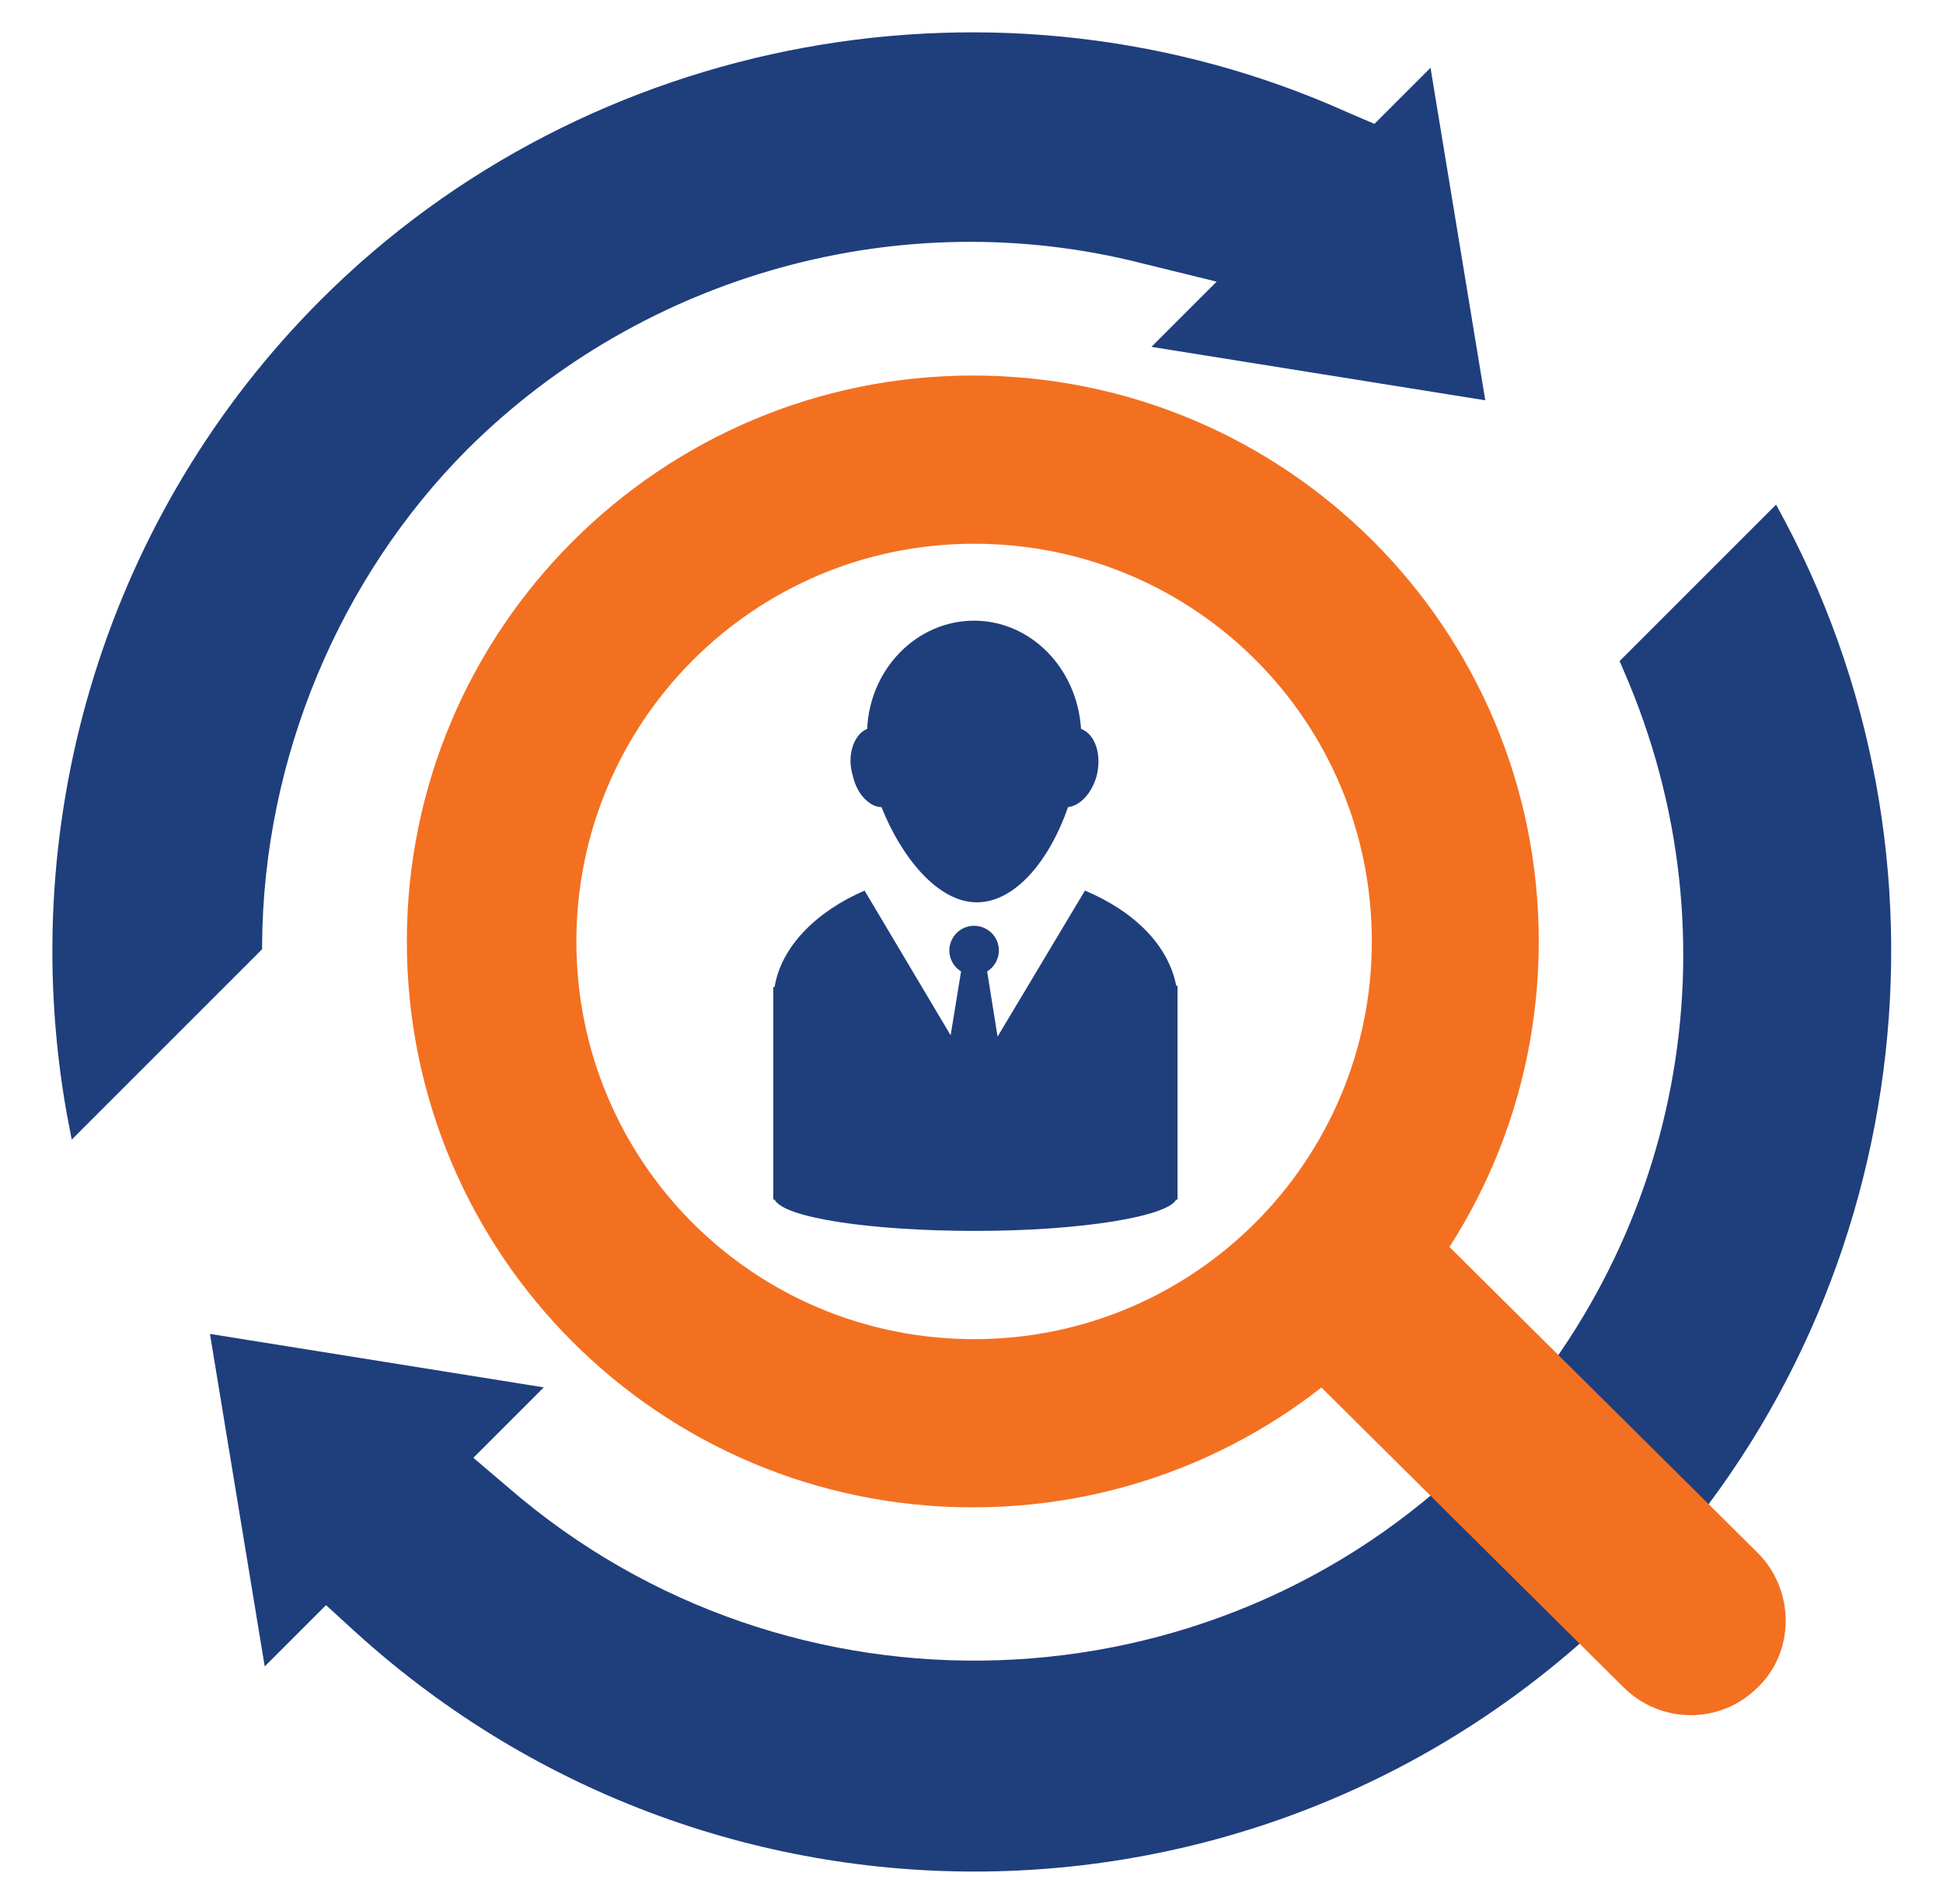
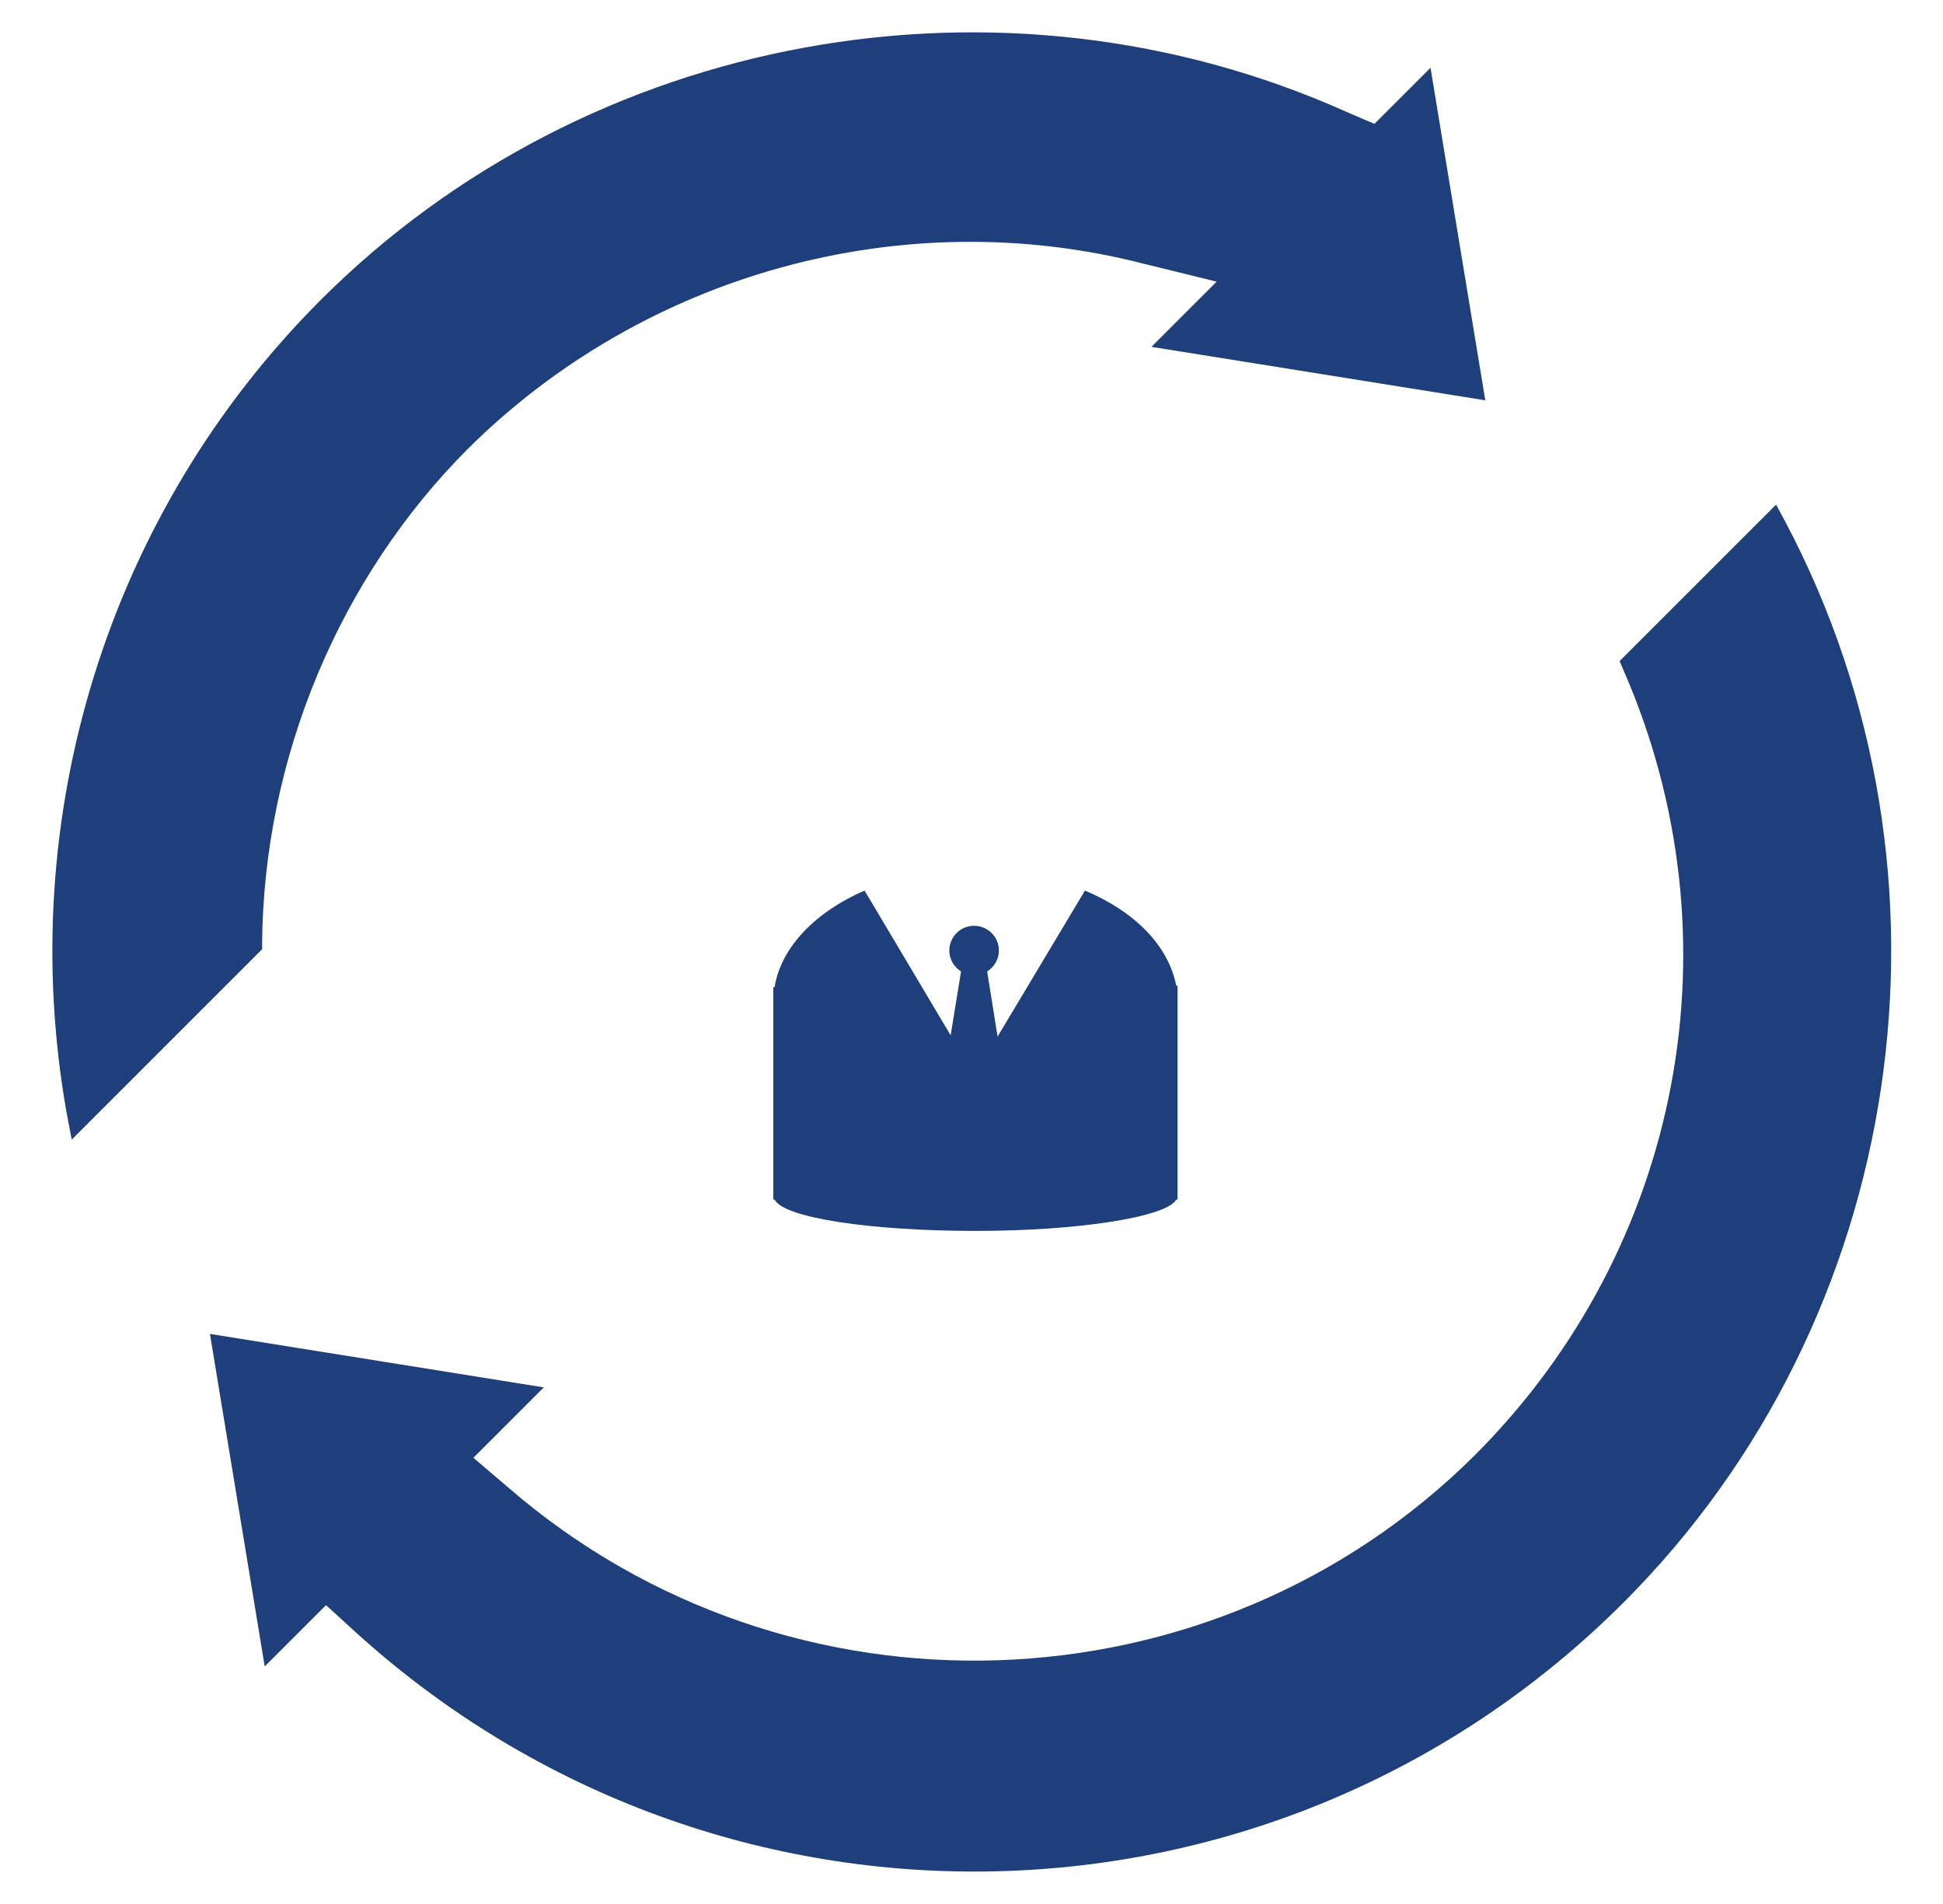
<svg xmlns="http://www.w3.org/2000/svg" version="1.1" id="Layer_1" x="0px" y="0px" viewBox="0 0 149 146" style="enable-background:new 0 0 149 146;" xml:space="preserve">
  <style type="text/css">
	.st0{fill:#1F3E7C;}
	.st1{fill:#F37021;}
</style>
  <g>
    <path class="st0" d="M25,123.1l2.3,2.1c27.9,25.3,70.6,24.3,97.2-2.3c21.7-21.7,26.8-55.7,12.4-82.9l-0.7-1.3l-12,12l0.3,0.7   c9,20.6,4.5,44.3-11.4,60.2C93,131.6,60.5,132.7,39,114.1l-2.7-2.3l5.4-5.4l-25.6-4.1l4.2,25.5L25,123.1z" />
    <path class="st0" d="M20.1,72.4c0.1-14.2,5.9-28.1,15.8-38C49.4,21,69.2,15.5,87.6,20.2l5.7,1.4l-5,5l25.6,4.1l-4.2-25.5l-4.3,4.3   l-2.1-0.9C76.8-3.3,45.1,2.5,24.6,23C8.3,39.3,1.1,62.6,5.1,85.3l0.4,2.1l14.6-14.6L20.1,72.4z" />
-     <path class="st1" d="M44.2,72.2c0-16.8,13.6-30.5,30.5-30.5s30.5,13.6,30.5,30.5c0,16.8-13.6,30.5-30.5,30.5S44.2,89.1,44.2,72.2    M31.2,72.2c0,24,19.4,43.4,43.4,43.4c24,0,43.4-19.4,43.4-43.4c0-24-19.4-43.4-43.4-43.4C50.7,28.8,31.2,48.2,31.2,72.2" />
-     <path class="st1" d="M108.5,93l26.3,26.1c2.8,2.8,2.9,7.5,0,10.3c-2.9,2.9-7.5,2.8-10.3,0l-26.3-26.1c-2.9-2.9-2.9-7.5,0-10.3   C101,90.2,105.7,90.2,108.5,93" />
-     <path class="st0" d="M67.6,61.9c1.5,3.8,4.3,7.3,7.3,7.3c3.1,0,5.7-3.5,7-7.3c0.9-0.1,1.8-1,2.2-2.4c0.4-1.6-0.1-3.2-1.2-3.6   c-0.3-4.7-3.9-8.3-8.2-8.3c-4.4,0-8,3.7-8.2,8.3c-1,0.4-1.6,2-1.1,3.6C65.7,60.9,66.7,61.9,67.6,61.9" />
    <path class="st0" d="M83.2,68.3l-6.7,11.2l-0.8-5c0.5-0.3,0.9-0.9,0.9-1.6c0-1.1-0.9-1.9-1.9-1.9c-1.1,0-1.9,0.9-1.9,1.9   c0,0.7,0.4,1.3,0.9,1.6l-0.8,4.9l-6.6-11.1c-3.7,1.6-6.4,4.3-6.9,7.4h-0.1v16.3h0.1c0.7,1.4,7.4,2.4,15.4,2.4   c8.1,0,14.7-1.1,15.4-2.4h0.1V75.6h-0.1C89.6,72.5,87,69.9,83.2,68.3" />
  </g>
</svg>